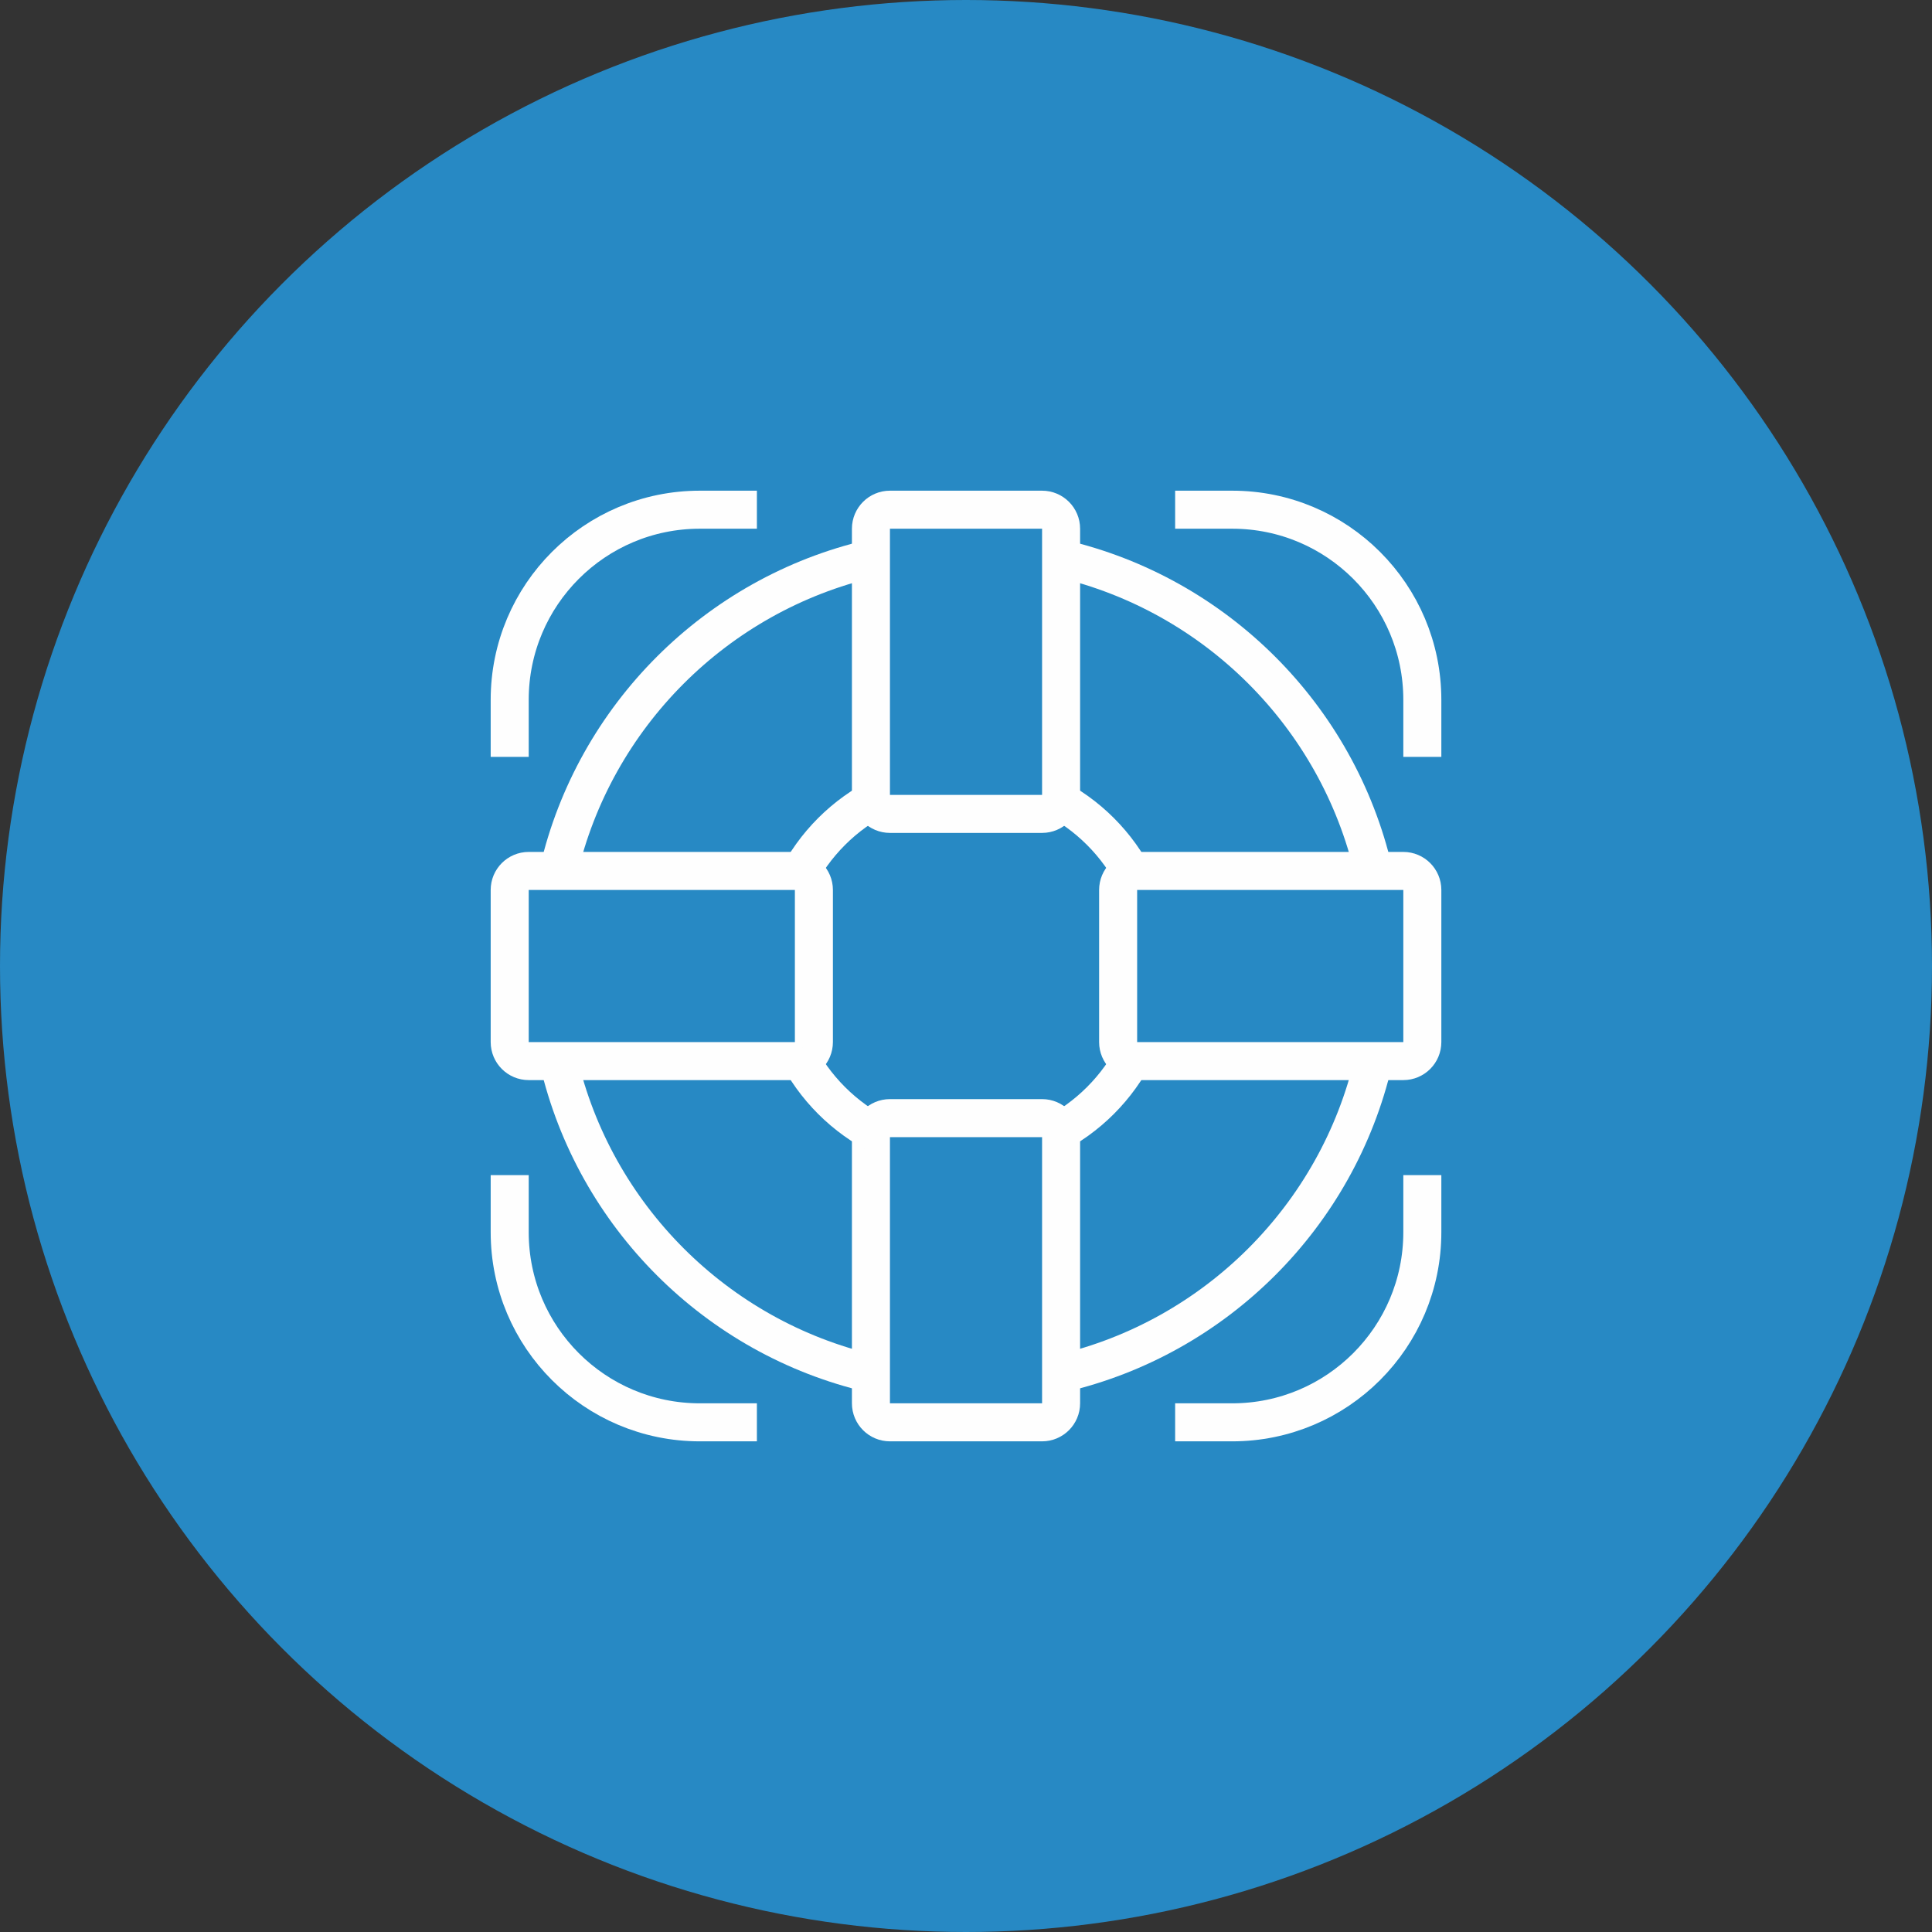
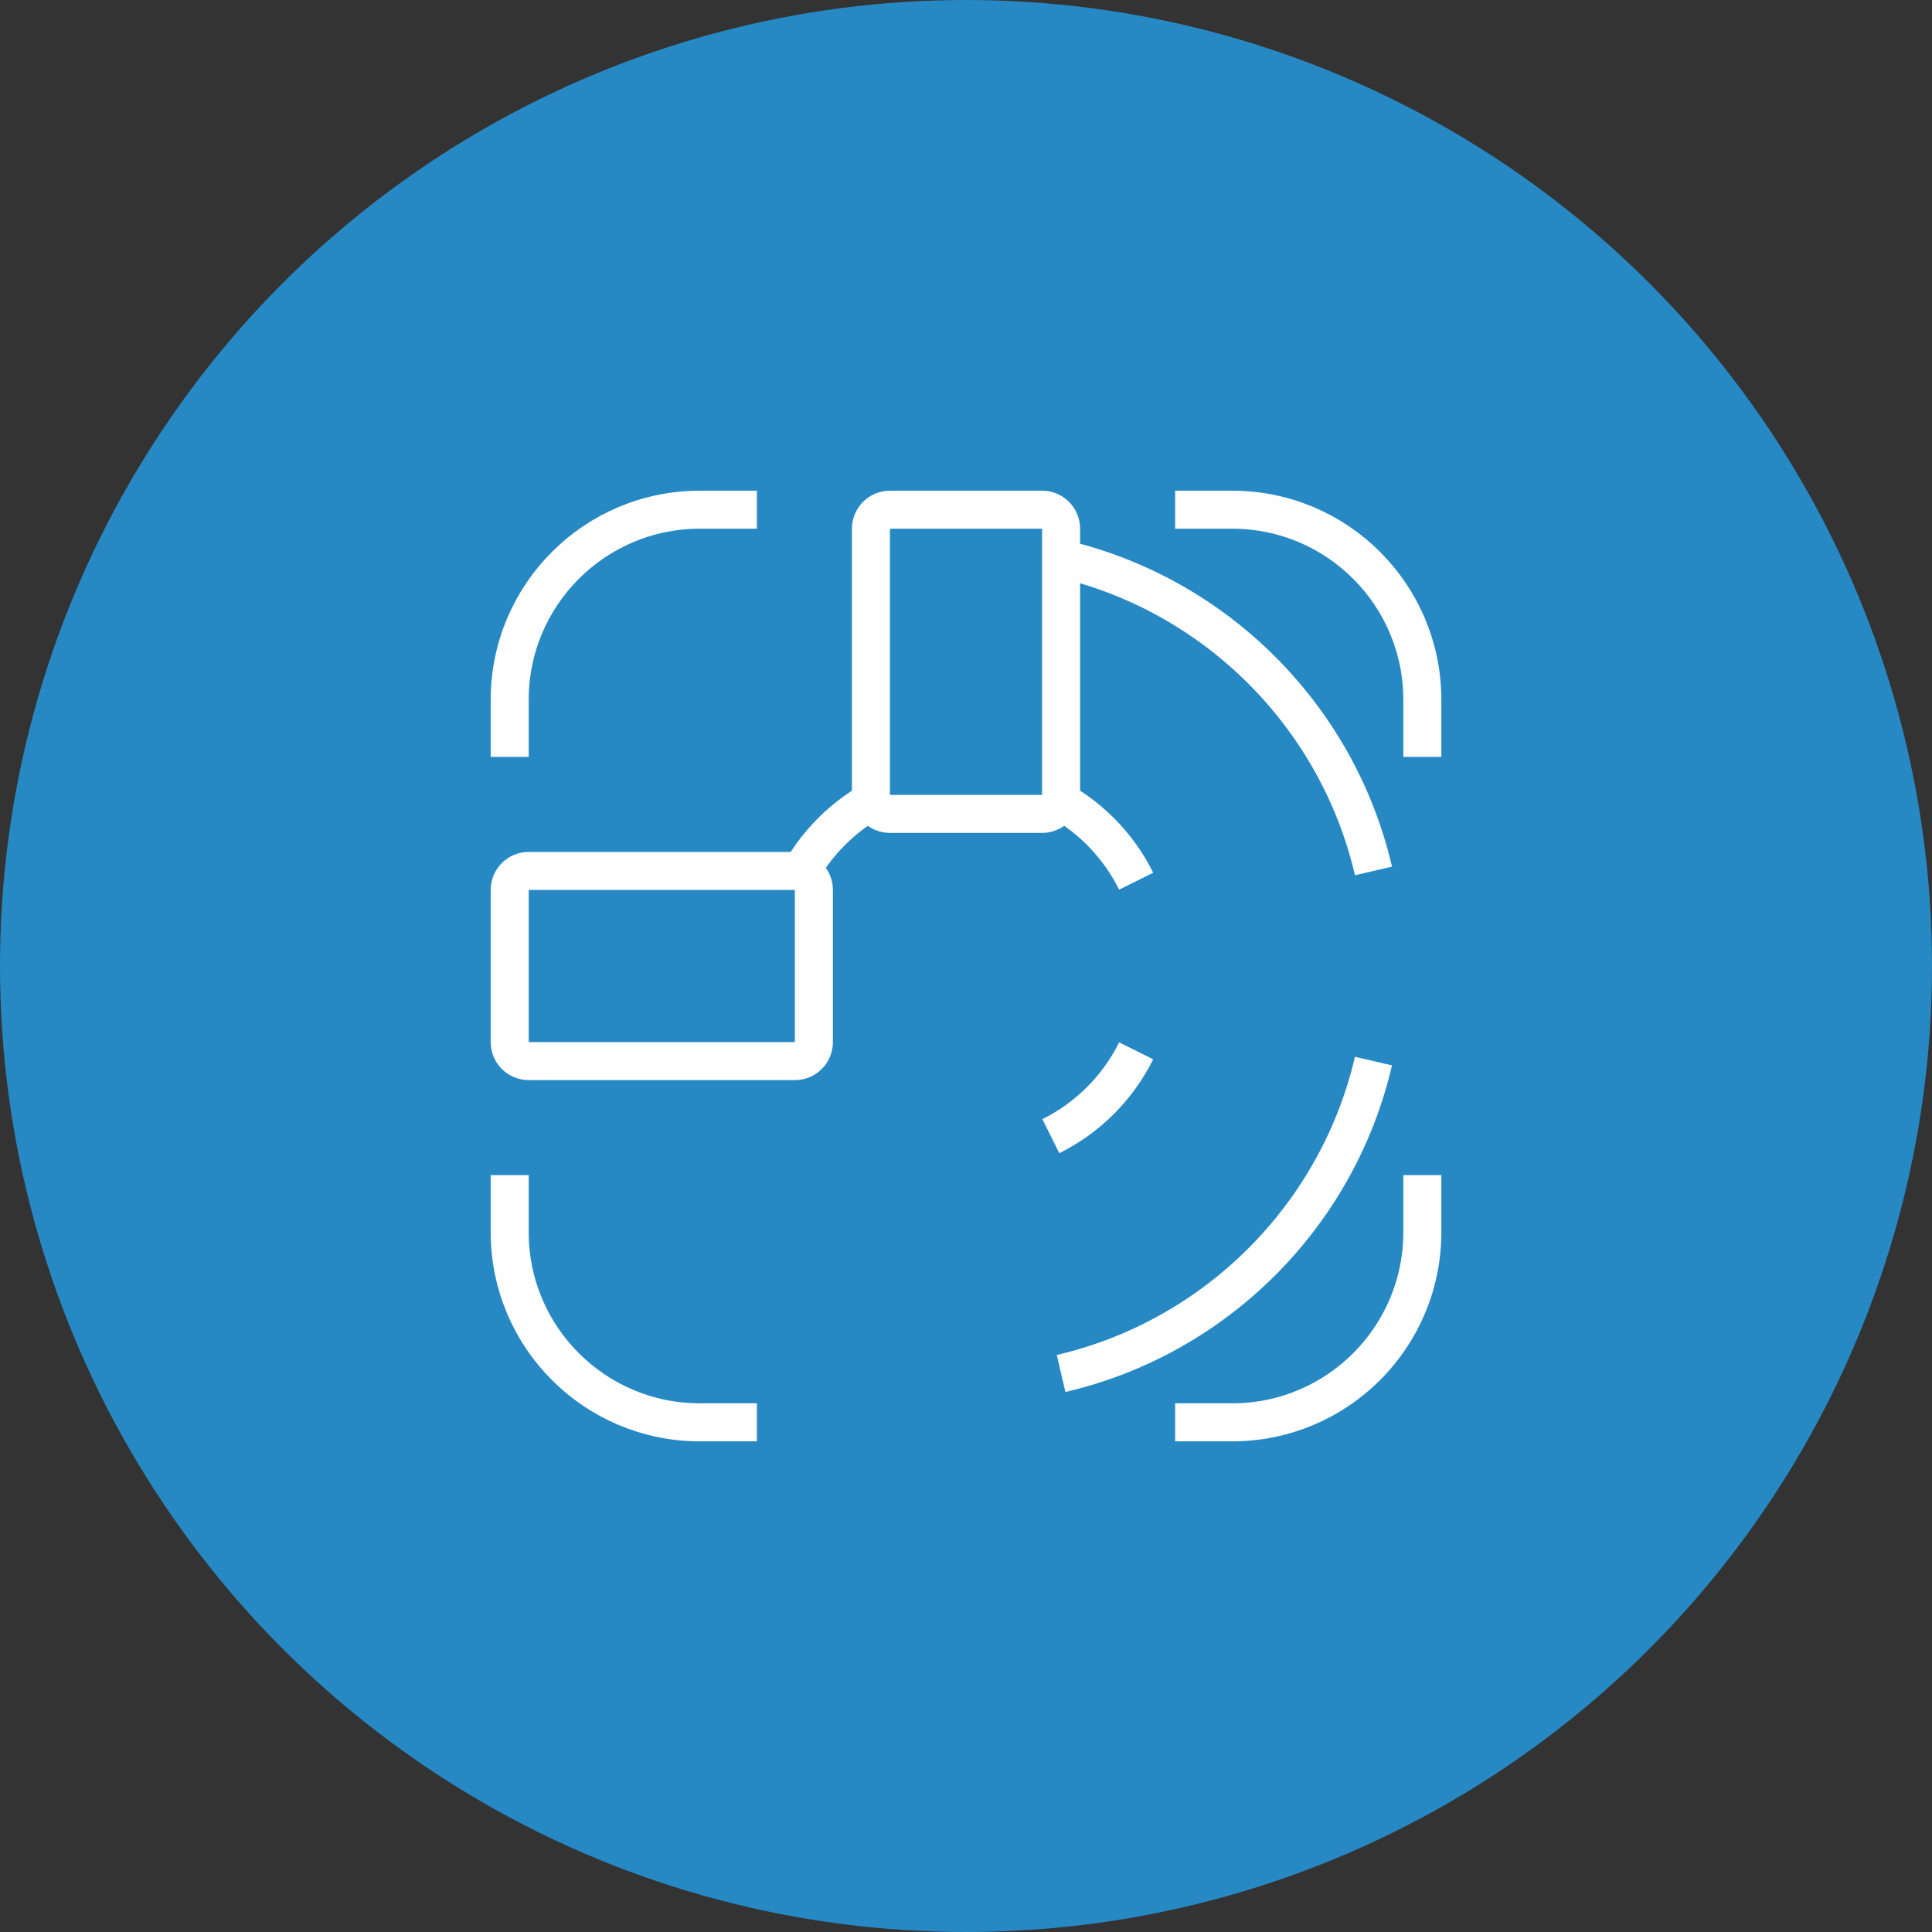
<svg xmlns="http://www.w3.org/2000/svg" xml:space="preserve" width="7.375mm" height="7.375mm" version="1.1" style="shape-rendering:geometricPrecision; text-rendering:geometricPrecision; image-rendering:optimizeQuality; fill-rule:evenodd; clip-rule:evenodd" viewBox="0 0 736.72 736.72">
  <rect x="0" y="0" width="736.72" height="736.72" fill="#333333" stroke="none" />
  <defs>
    <style type="text/css">
   
    .str0 {stroke:#FEFEFE;stroke-width:14.5;stroke-miterlimit:10}
    .fil1 {fill:none;fill-rule:nonzero}
    .fil0 {fill:#2789C4}
   
  </style>
  </defs>
  <g id="Layer_x0020_1">
    <g id="_1971460044368">
      <circle class="fil0" cx="368.36" cy="368.36" r="368.36" />
      <g>
-         <path class="fil1 str0" d="M212.99 332.11c13.71,-58.99 60.15,-105.42 119.12,-119.12" />
        <path class="fil1 str0" d="M404.62 523.74c58.97,-13.71 105.42,-60.15 119.12,-119.12" />
        <path class="fil1 str0" d="M404.62 212.99c58.97,13.71 105.42,60.13 119.12,119.12" />
-         <path class="fil1 str0" d="M212.99 404.62c13.71,58.97 60.15,105.42 119.12,119.12" />
        <path class="fil1 str0" d="M397.37 310.36l-58.01 0c-4,0 -7.25,-3.25 -7.25,-7.25l0 -101.5c0,-4.01 3.26,-7.25 7.25,-7.25l58.01 0c4,0 7.25,3.25 7.25,7.25l0 101.5c0,4.01 -3.26,7.25 -7.25,7.25z" />
-         <path class="fil1 str0" d="M397.37 542.37l-58.01 0c-4,0 -7.25,-3.25 -7.25,-7.25l0 -101.5c0,-4.01 3.26,-7.25 7.25,-7.25l58.01 0c4,0 7.25,3.25 7.25,7.25l0 101.5c0,4.01 -3.26,7.25 -7.25,7.25z" />
        <path class="fil1 str0" d="M310.36 339.36l0 58.01c0,4.01 -3.25,7.25 -7.25,7.25l-101.5 0c-4.01,0 -7.25,-3.25 -7.25,-7.25l0 -58.01c0,-4 3.25,-7.25 7.25,-7.25l101.5 0c4.01,0 7.25,3.26 7.25,7.25z" />
-         <path class="fil1 str0" d="M542.37 339.36l0 58.01c0,4.01 -3.25,7.25 -7.25,7.25l-101.5 0c-4.01,0 -7.25,-3.25 -7.25,-7.25l0 -58.01c0,-4 3.25,-7.25 7.25,-7.25l101.5 0c4.01,0 7.25,3.26 7.25,7.25z" />
        <path class="fil1 str0" d="M194.36 288.62l0 -21.76c0,-40.05 32.46,-72.5 72.5,-72.5l21.76 0" />
        <path class="fil1 str0" d="M288.62 542.37l-21.76 0c-40.04,0 -72.5,-32.46 -72.5,-72.5l0 -21.76" />
        <path class="fil1 str0" d="M542.37 448.11l0 21.76c0,40.04 -32.46,72.5 -72.5,72.5l-21.76 0" />
        <path class="fil1 str0" d="M448.11 194.36l21.76 0c40.04,0 72.5,32.45 72.5,72.5l0 21.76" />
-         <path class="fil1 str0" d="M303.48 400.71c7,14.09 18.45,25.54 32.54,32.54" />
        <path class="fil1 str0" d="M400.71 303.48c14.1,6.98 25.54,18.44 32.54,32.54" />
        <path class="fil1 str0" d="M400.71 433.25c14.1,-7 25.54,-18.45 32.54,-32.54" />
        <path class="fil1 str0" d="M303.48 336.03c7,-14.1 18.45,-25.56 32.54,-32.54" />
      </g>
    </g>
  </g>
</svg>